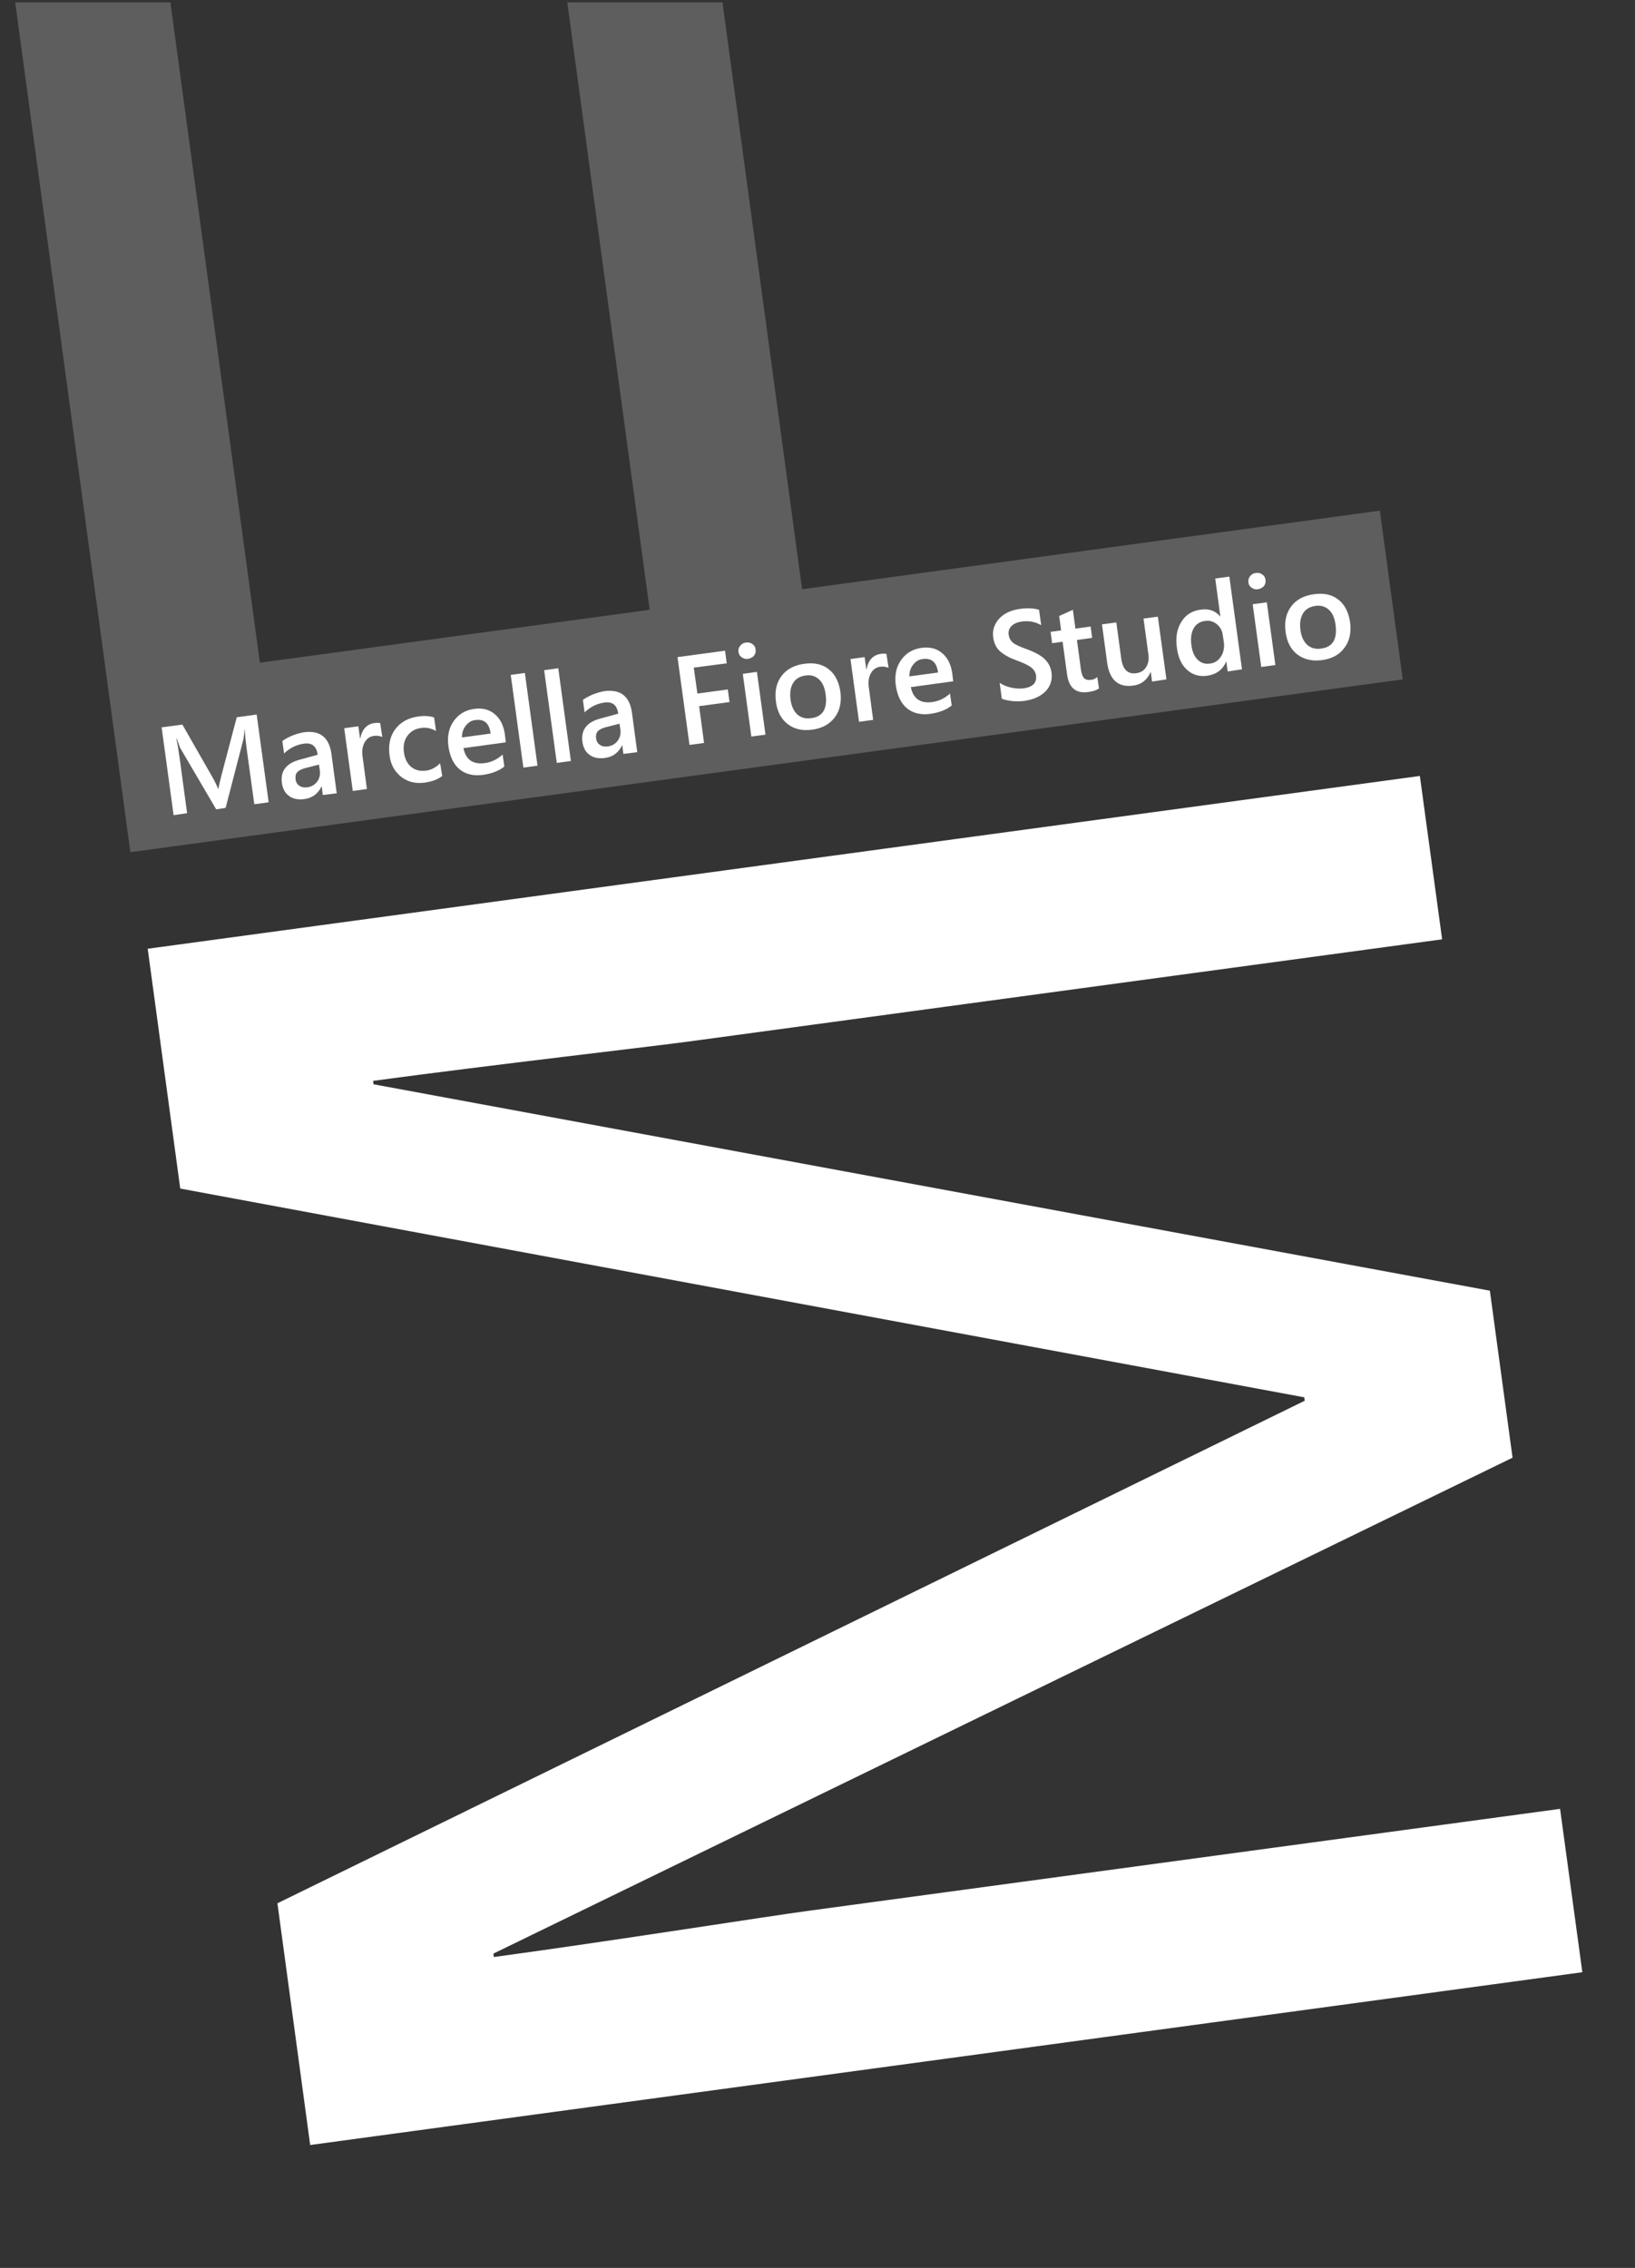
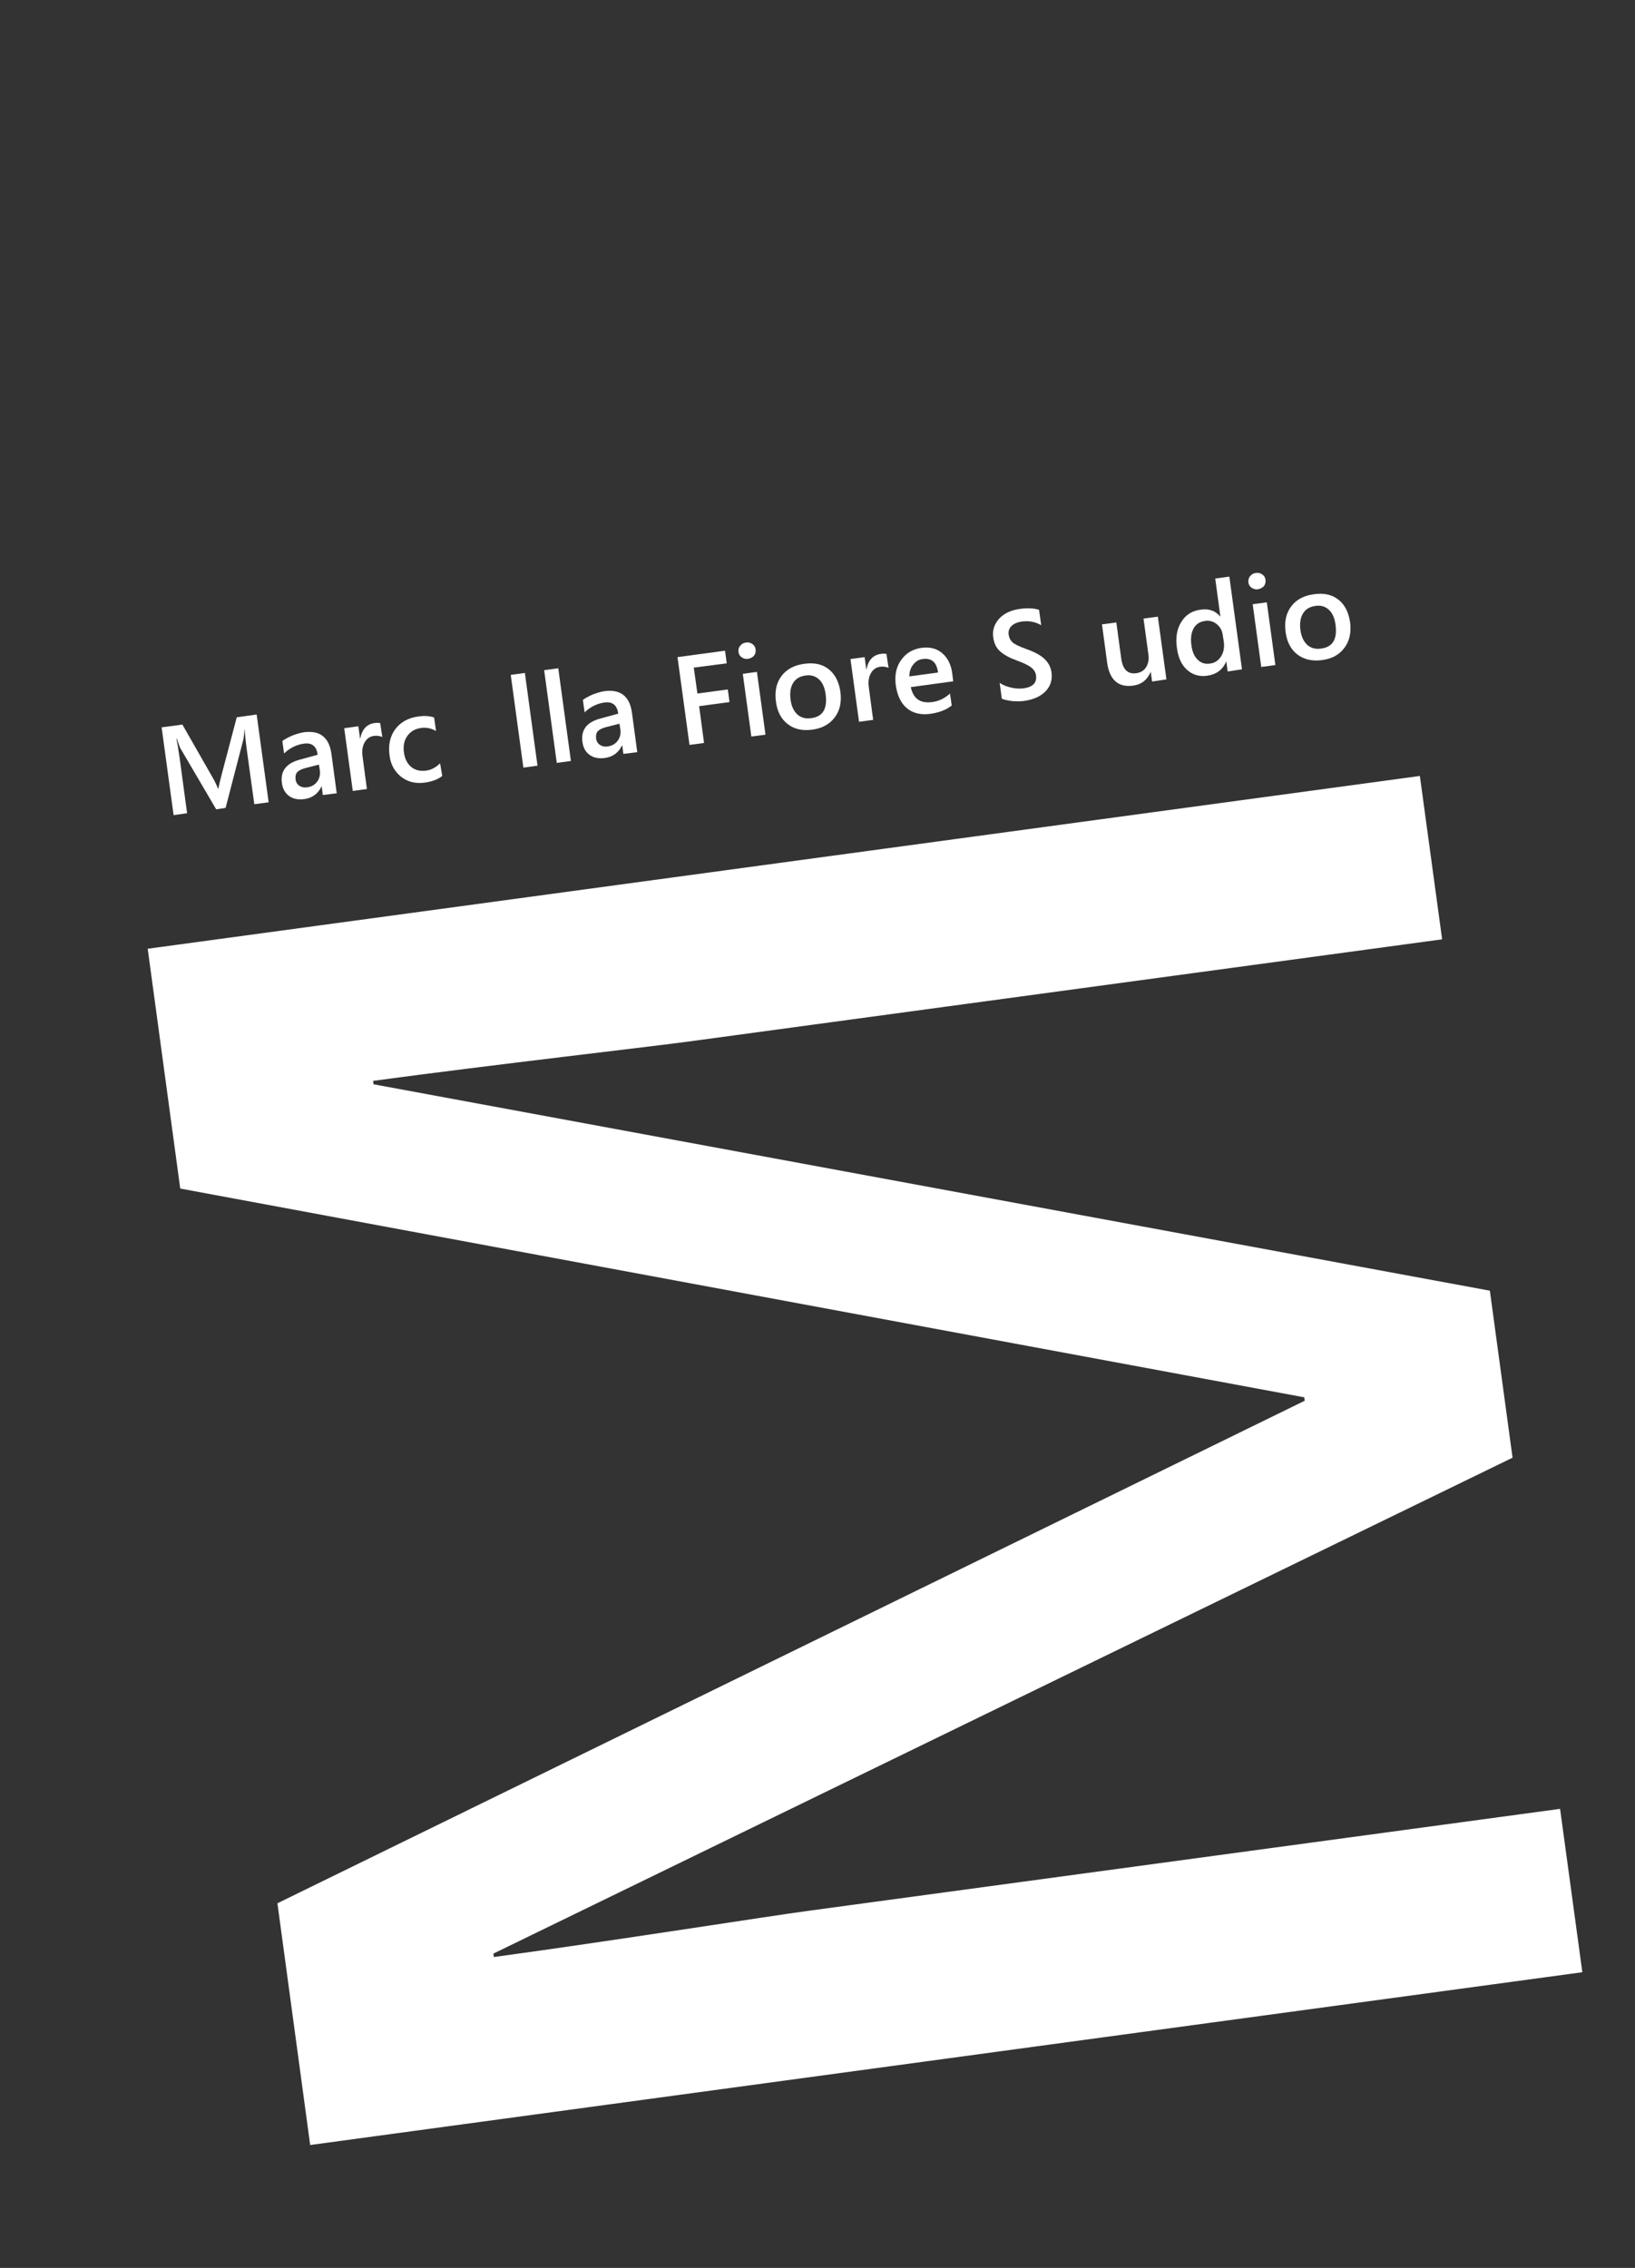
<svg xmlns="http://www.w3.org/2000/svg" version="1.1" id="Livello_1" x="0px" y="0px" viewBox="0 0 763.8 1059.2" style="enable-background:new 0 0 763.8 1059.2;" xml:space="preserve">
  <rect x="0" y="0" width="763.8" height="1059.2" fill="#333333" stroke="none" />
  <style type="text/css">
	.st0{fill:#FFFFFF;}
	.st1{fill:#5F5E5E;}
</style>
  <g>
    <g>
      <path class="st0" d="M673.7,438.7l-351,47.6c-17.4,2.4-92.9,11-148.4,18.5l0.2,1.6L696,602.8l10.6,78L230.5,912.4l0.2,1.6    c54.6-7.4,129.7-19.3,147.1-21.6l351-47.6l10.4,76.3l-594.3,80.7l-15.3-112.9l479.9-234.7l-0.2-1.6L84.2,555.1L69,443.1    l594.3-80.7L673.7,438.7z" />
    </g>
-     <polygon class="st1" points="644.6,238.5 374.7,275.2 337.5,1.1 265,1.1 303.5,284.8 121.4,309.5 79.6,1.1 7.1,1.1 60.9,398    655.3,317.3  " />
    <g>
      <path class="st0" d="M118.8,375.6l-3.6-26.1c-0.4-2.9-0.6-5.4-0.8-7.5l-0.1-1.4l-0.1,0c-0.1,2.1-0.3,3.7-0.5,4.7l-8.3,32L101,378    l-16.6-28.3c-0.3-0.4-0.9-2-1.8-4.7l-0.2,0c0.5,2.3,1,5.5,1.6,9.6l3.4,25.2l-6.3,0.9l-5.6-41l9.7-1.3l14,24.5    c1.3,2.3,2.2,4.1,2.6,5.4l0.2,0c0.5-2.4,1-4.4,1.4-6l7.2-27.3l9.3-1.3l5.6,41L118.8,375.6z" />
      <path class="st0" d="M150.8,371.3l-0.5-4l-0.1,0c-1.6,3.4-4.3,5.4-8,5.9c-2.9,0.4-5.3-0.1-7.1-1.4c-1.9-1.4-3-3.3-3.4-6    c-0.8-5.7,2-9.3,8.3-11l8.4-2.3c-0.5-4-2.7-5.7-6.4-5.2c-3.5,0.5-6.6,2-9.3,4.6l-0.8-5.8c1-0.8,2.5-1.6,4.5-2.5    c2-0.8,3.8-1.3,5.5-1.6c7.5-1,11.8,2.3,12.9,9.9l2.5,18.6L150.8,371.3z M142.7,358.7c-1.9,0.5-3.2,1.2-3.9,2    c-0.7,0.8-0.9,2-0.7,3.5c0.2,1.2,0.8,2.2,1.8,2.8c1,0.7,2.2,0.9,3.7,0.7c2-0.3,3.5-1.2,4.6-2.7c1.1-1.5,1.5-3.3,1.2-5.3l-0.4-2.6    L142.7,358.7z" />
      <path class="st0" d="M178.6,344.2c-1.2-0.5-2.5-0.7-4-0.5c-1.9,0.3-3.3,1.3-4.3,3.1c-1,1.8-1.3,4-0.9,6.7l2,15l-6.6,0.9l-4-29.3    l6.6-0.9l0.8,5.7l0.1,0c0.8-4.3,3.1-6.7,6.6-7.2c1.2-0.2,2.1-0.1,2.7,0L178.6,344.2z" />
      <path class="st0" d="M206.6,362.4c-2,1.6-4.7,2.6-8.1,3.1c-4.3,0.6-8-0.3-11.1-2.7c-3-2.4-4.9-5.7-5.4-9.9    c-0.7-4.9,0.2-9.1,2.7-12.4c2.5-3.3,6.1-5.3,10.9-5.9c2.7-0.4,5.2-0.2,7.2,0.5l0.9,6.3c-2.3-1.3-4.7-1.8-7.1-1.4    c-2.7,0.4-4.8,1.6-6.3,3.7c-1.5,2.1-2,4.6-1.6,7.7c0.4,3,1.6,5.3,3.4,6.8c1.9,1.5,4.2,2.1,7,1.7c2.3-0.3,4.4-1.4,6.5-3.4    L206.6,362.4z" />
-       <path class="st0" d="M216.5,349.4c1.1,5.4,4.4,7.7,9.9,7c3.2-0.4,6-1.8,8.4-4l0.8,5.6c-2.5,2-5.8,3.3-10,3.9    c-4.4,0.6-8.1-0.3-10.9-2.6c-2.8-2.3-4.5-5.9-5.2-10.6c-0.7-4.8,0.2-8.8,2.5-12c2.3-3.2,5.4-5,9.3-5.6c4.1-0.6,7.4,0.3,9.9,2.5    c2.6,2.2,4.2,5.5,4.7,9.8l0.4,3.3L216.5,349.4z M229.2,342.6c-0.6-4.8-3-6.9-7.2-6.3c-1.8,0.2-3.2,1.1-4.4,2.6    c-1.2,1.5-1.8,3.3-1.8,5.5L229.2,342.6z" />
      <path class="st0" d="M244.5,358.5l-5.9-43.3l6.6-0.9l5.9,43.3L244.5,358.5z" />
      <path class="st0" d="M260.1,356.3l-5.9-43.3l6.6-0.9l5.9,43.3L260.1,356.3z" />
      <path class="st0" d="M291.2,352.1l-0.5-4l-0.1,0c-1.6,3.4-4.3,5.4-8,5.9c-2.9,0.4-5.3-0.1-7.1-1.4c-1.9-1.3-3-3.3-3.4-6    c-0.8-5.7,2-9.3,8.3-11l8.4-2.3c-0.5-4-2.7-5.7-6.4-5.2c-3.5,0.5-6.6,2-9.3,4.6l-0.8-5.8c1-0.8,2.5-1.6,4.5-2.5    c2-0.8,3.8-1.3,5.5-1.6c7.5-1,11.8,2.3,12.9,9.9l2.5,18.6L291.2,352.1z M283.1,339.6c-1.9,0.5-3.2,1.2-3.9,2    c-0.7,0.8-0.9,2-0.7,3.5c0.2,1.2,0.8,2.2,1.8,2.8c1,0.7,2.2,0.9,3.7,0.7c2-0.3,3.5-1.2,4.6-2.7c1.1-1.5,1.5-3.3,1.2-5.3l-0.4-2.6    L283.1,339.6z" />
      <path class="st0" d="M324.1,311.8l1.7,12.1L340,322l0.8,5.9l-14.2,1.9l2.3,17.2l-6.8,0.9l-5.6-41l22.2-3l0.8,5.9L324.1,311.8z" />
      <path class="st0" d="M349.5,307.7c-1.1,0.2-2.1-0.1-3-0.7c-0.9-0.6-1.4-1.5-1.5-2.5c-0.2-1.1,0.1-2.1,0.8-2.9    c0.7-0.9,1.6-1.4,2.7-1.5c1.1-0.2,2.2,0.1,3,0.7c0.9,0.6,1.4,1.5,1.5,2.6c0.1,1.1-0.1,2-0.8,2.9    C351.5,307,350.6,307.5,349.5,307.7z M351,344l-4-29.3l6.6-0.9l4,29.3L351,344z" />
      <path class="st0" d="M379.3,340.8c-4.5,0.6-8.3-0.3-11.3-2.6c-3-2.3-4.9-5.8-5.5-10.4c-0.7-4.9,0.2-8.9,2.6-12.1    c2.4-3.2,6-5.1,10.8-5.7c4.6-0.6,8.3,0.2,11.3,2.6c2.9,2.3,4.7,5.8,5.4,10.5c0.6,4.7-0.2,8.7-2.6,11.9    C387.5,338.3,384,340.2,379.3,340.8z M376.2,315.5c-2.6,0.4-4.5,1.5-5.7,3.5c-1.2,2-1.6,4.5-1.2,7.7c0.4,3.1,1.5,5.4,3.2,7    c1.7,1.5,3.9,2.1,6.5,1.7c5.4-0.7,7.6-4.4,6.7-11.1c-0.4-3.2-1.5-5.6-3.2-7.1C380.8,315.7,378.7,315.1,376.2,315.5z" />
      <path class="st0" d="M415.1,311.9c-1.2-0.5-2.5-0.7-4-0.5c-1.9,0.3-3.3,1.3-4.3,3.1c-1,1.8-1.3,4-0.9,6.7l2,15l-6.6,0.9l-4-29.3    l6.6-0.9l0.8,5.7l0.1,0c0.8-4.3,3.1-6.7,6.6-7.2c1.2-0.2,2.1-0.1,2.7,0L415.1,311.9z" />
      <path class="st0" d="M425.5,320.9c1.1,5.4,4.4,7.7,9.9,7c3.2-0.4,6-1.8,8.4-4l0.8,5.6c-2.5,2-5.8,3.3-10,3.9    c-4.4,0.6-8.1-0.3-10.9-2.6c-2.8-2.3-4.5-5.9-5.2-10.6c-0.7-4.8,0.2-8.8,2.5-12c2.3-3.2,5.4-5,9.3-5.6c4.1-0.6,7.4,0.3,9.9,2.5    c2.6,2.2,4.2,5.5,4.7,9.8l0.4,3.3L425.5,320.9z M438.2,314.1c-0.6-4.8-3-6.9-7.2-6.3c-1.8,0.2-3.2,1.1-4.4,2.6    c-1.2,1.5-1.8,3.3-1.8,5.5L438.2,314.1z" />
      <path class="st0" d="M468,326.3l-1-7.4c1.4,1,3.1,1.7,5.2,2.2c2.1,0.5,4,0.6,5.9,0.4c4.4-0.6,6.3-2.6,5.9-6    c-0.2-1.4-0.9-2.7-2.2-3.7c-1.2-1-3.6-2.2-7-3.4c-3.3-1.2-5.8-2.6-7.6-4.2c-1.8-1.6-2.8-3.7-3.2-6.4c-0.5-3.4,0.5-6.3,2.7-8.8    c2.3-2.5,5.5-4,9.6-4.6c3.5-0.5,6.5-0.4,9.1,0.4l1,7.2c-2.7-1.6-5.8-2.2-9.2-1.7c-2,0.3-3.6,1-4.7,2.1c-1.1,1.1-1.5,2.4-1.3,4    c0.2,1.5,0.8,2.6,1.7,3.5c0.9,0.9,3.1,2,6.5,3.2c3.9,1.4,6.7,2.9,8.5,4.6c1.8,1.7,2.9,3.7,3.3,6.2c0.5,3.5-0.4,6.5-2.7,8.9    c-2.3,2.4-5.7,4-10.4,4.6c-1.7,0.2-3.5,0.2-5.5,0C470.6,327.1,469,326.8,468,326.3z" />
-       <path class="st0" d="M513.4,321.5c-1.2,0.9-2.9,1.4-5,1.7c-5.7,0.8-9-1.9-9.9-8.1l-2.1-15.4l-4.9,0.7l-0.7-5.3l4.9-0.7l-0.9-6.7    l6.4-2.9l1.2,8.8l7.1-1l0.7,5.3l-7.1,1L505,313c0.3,1.8,0.8,3.1,1.5,3.8c0.8,0.7,1.9,0.9,3.3,0.7c1-0.1,2-0.6,2.8-1.3L513.4,321.5    z" />
      <path class="st0" d="M538.2,318.3l-0.6-4.4l-0.1,0c-1.6,3.7-4.3,5.8-8.1,6.3c-7,1-11.1-2.7-12.2-10.8l-2.4-17.8l6.7-0.9l2.3,16.9    c0.7,5.1,3.1,7.4,7.1,6.8c2-0.3,3.5-1.2,4.5-2.8c1-1.6,1.4-3.5,1.1-5.8l-2.3-16.9l6.7-0.9l4,29.3L538.2,318.3z" />
      <path class="st0" d="M573.5,313.6l-0.6-4.6l-0.1,0c-1.6,3.8-4.6,6-8.9,6.6c-3.6,0.5-6.7-0.4-9.3-2.7c-2.6-2.3-4.2-5.7-4.8-10.3    c-0.7-4.9,0-8.9,2.1-12.2c2-3.3,5.1-5.2,9.2-5.7c3.8-0.5,6.7,0.6,8.9,3.2l0.1,0l-2.4-17.7l6.6-0.9l5.9,43.3L573.5,313.6z     M571.2,296.5c-0.3-2.1-1.2-3.7-2.8-5c-1.6-1.3-3.4-1.8-5.4-1.5c-2.5,0.3-4.3,1.5-5.4,3.5c-1.1,2-1.5,4.7-1,8c0.4,3,1.4,5.2,3,6.7    c1.6,1.5,3.5,2.1,5.8,1.7c2.1-0.3,3.8-1.4,5-3.3c1.2-1.9,1.7-4.2,1.3-6.9L571.2,296.5z" />
      <path class="st0" d="M587.7,275.2c-1.1,0.2-2.1-0.1-3-0.7c-0.9-0.6-1.4-1.5-1.5-2.5c-0.1-1.1,0.1-2.1,0.8-2.9    c0.7-0.9,1.6-1.4,2.7-1.5c1.1-0.2,2.2,0.1,3,0.7c0.9,0.6,1.4,1.5,1.5,2.6c0.1,1.1-0.1,2-0.8,2.9    C589.7,274.5,588.8,275,587.7,275.2z M589.2,311.5l-4-29.3l6.6-0.9l4,29.3L589.2,311.5z" />
      <path class="st0" d="M617.5,308.3c-4.5,0.6-8.3-0.3-11.4-2.6c-3-2.3-4.9-5.8-5.5-10.4c-0.7-4.9,0.2-8.9,2.6-12.1    c2.4-3.2,6-5.1,10.8-5.7c4.6-0.6,8.3,0.2,11.3,2.6c2.9,2.3,4.7,5.8,5.4,10.5c0.6,4.7-0.2,8.7-2.6,11.9    C625.7,305.8,622.2,307.7,617.5,308.3z M614.4,283c-2.6,0.4-4.5,1.5-5.7,3.5c-1.2,2-1.6,4.5-1.2,7.7c0.4,3.1,1.5,5.4,3.2,7    c1.7,1.5,3.9,2.1,6.5,1.7c5.4-0.7,7.6-4.4,6.7-11.1c-0.4-3.2-1.5-5.6-3.2-7.1C619,283.2,616.9,282.6,614.4,283z" />
    </g>
  </g>
  <g>
</g>
  <g>
</g>
  <g>
</g>
  <g>
</g>
  <g>
</g>
  <g>
</g>
  <g>
</g>
  <g>
</g>
  <g>
</g>
  <g>
</g>
  <g>
</g>
  <g>
</g>
</svg>